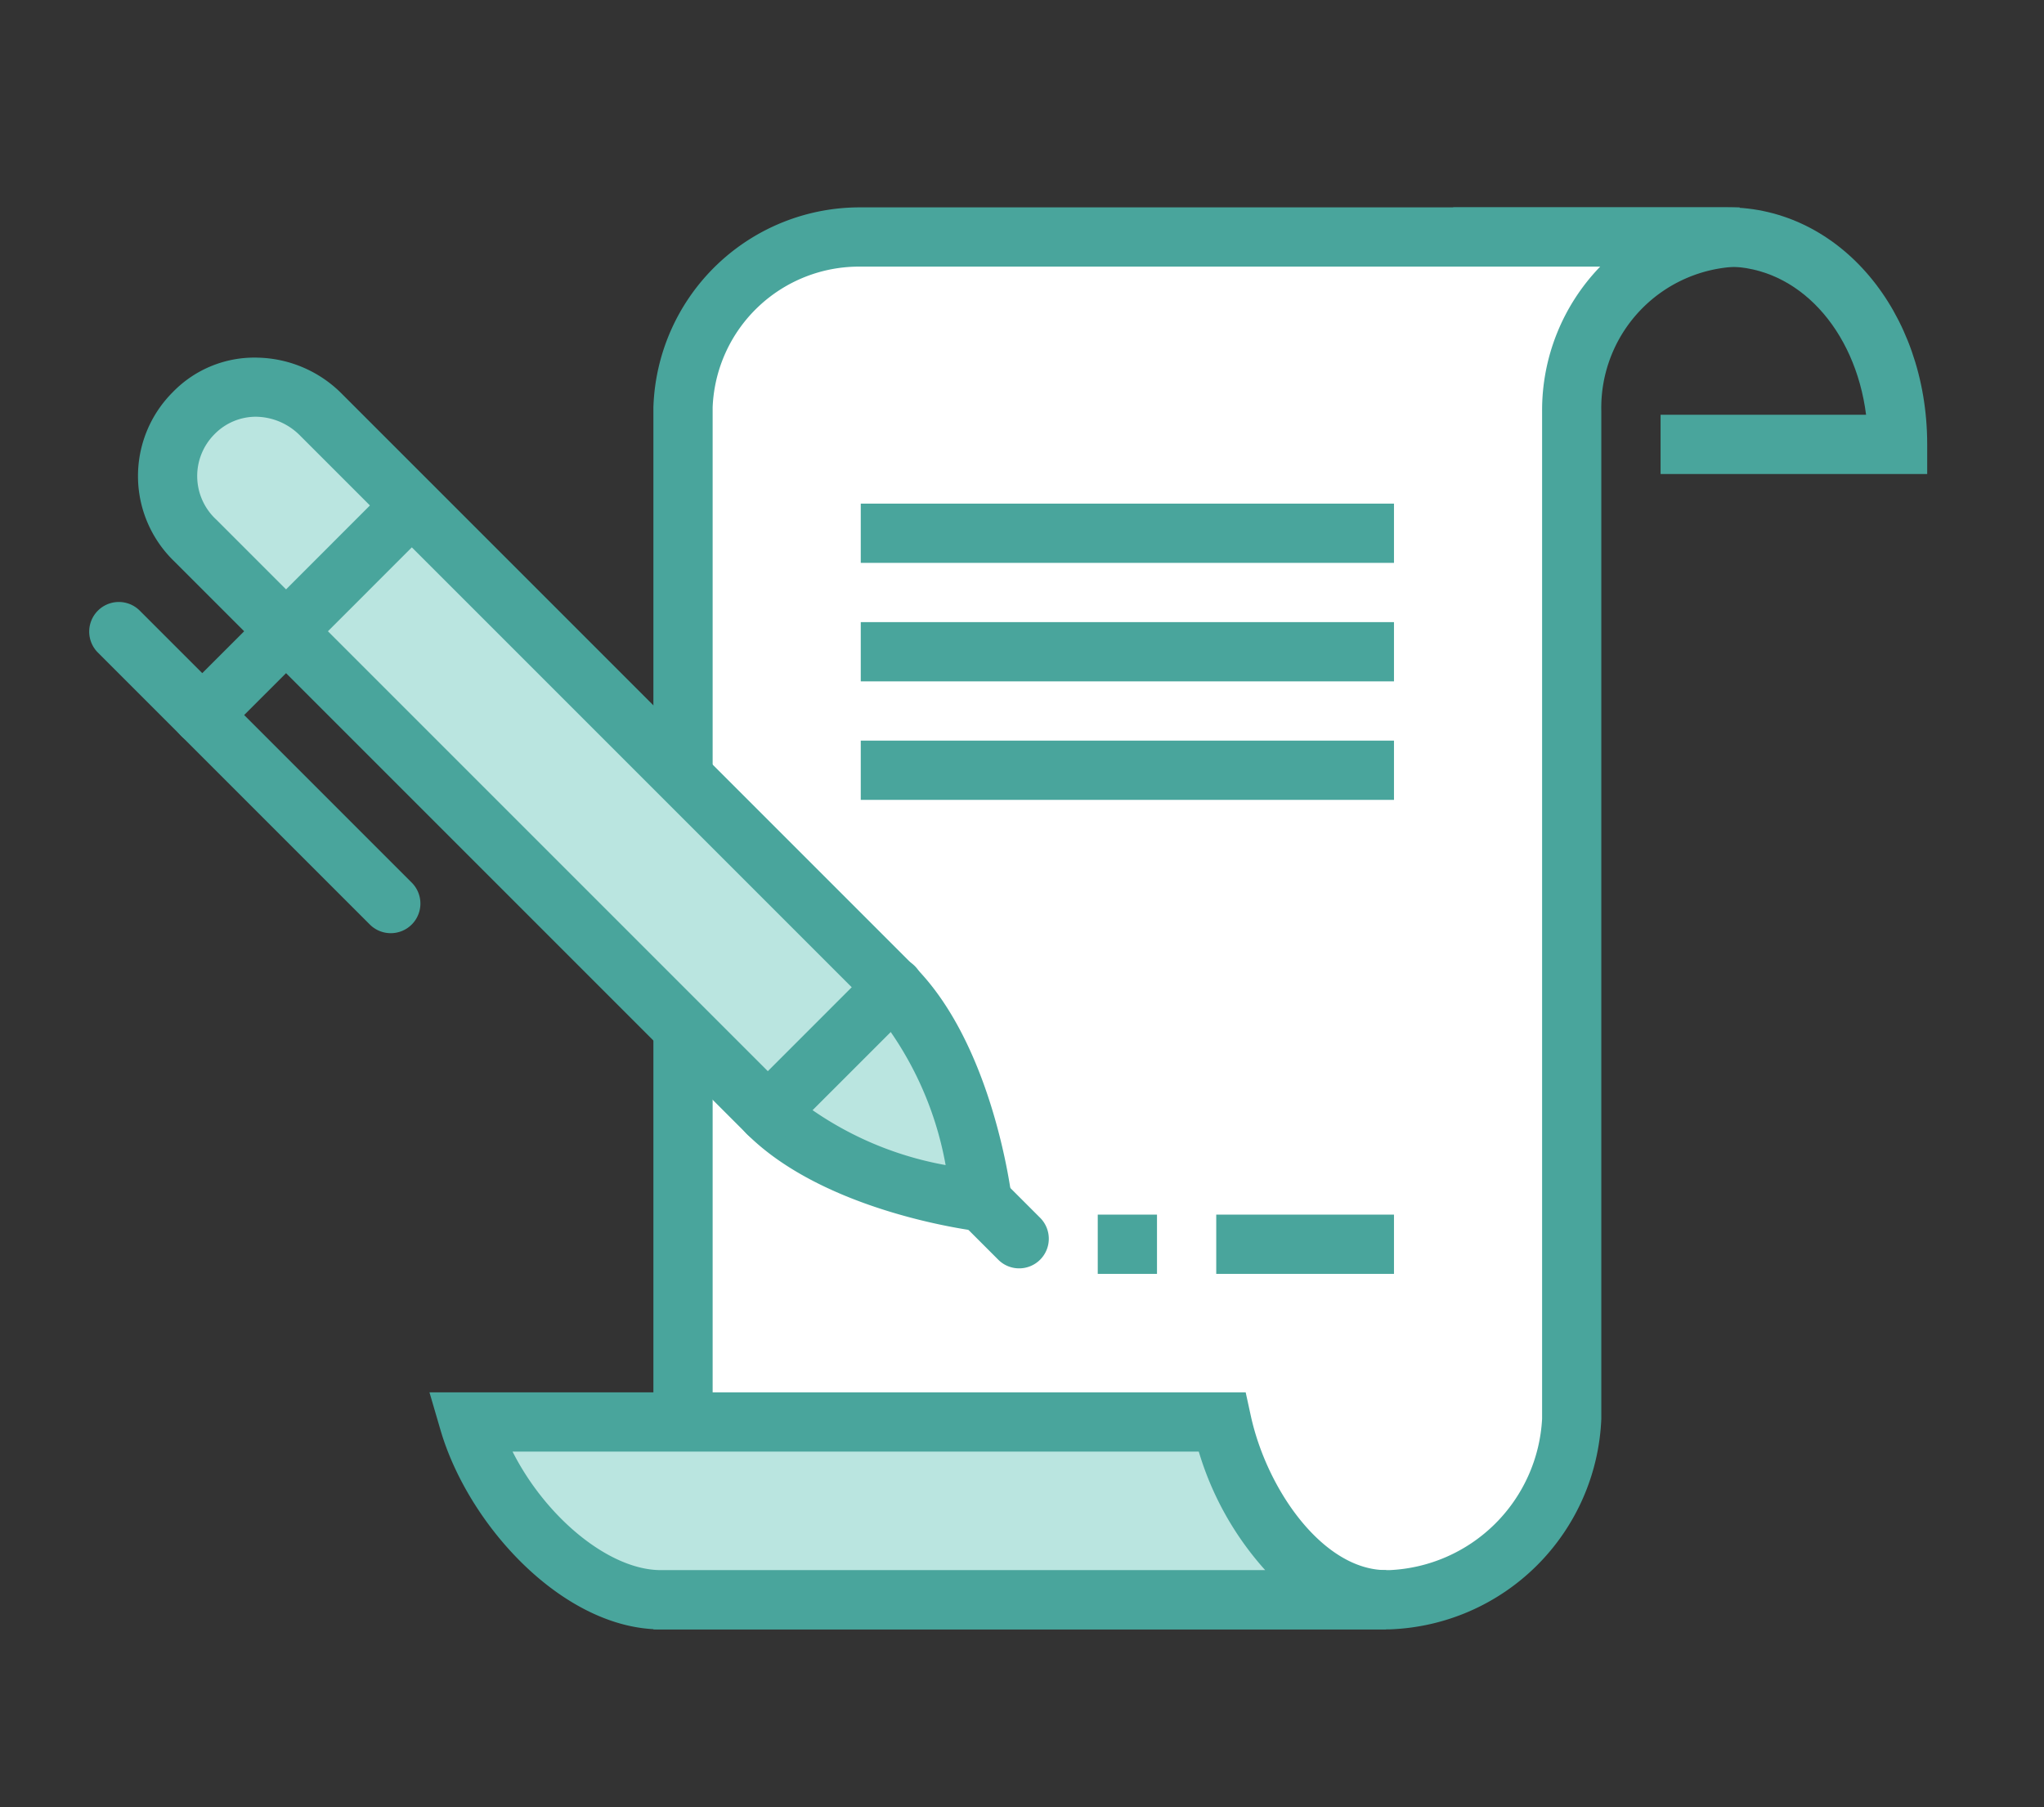
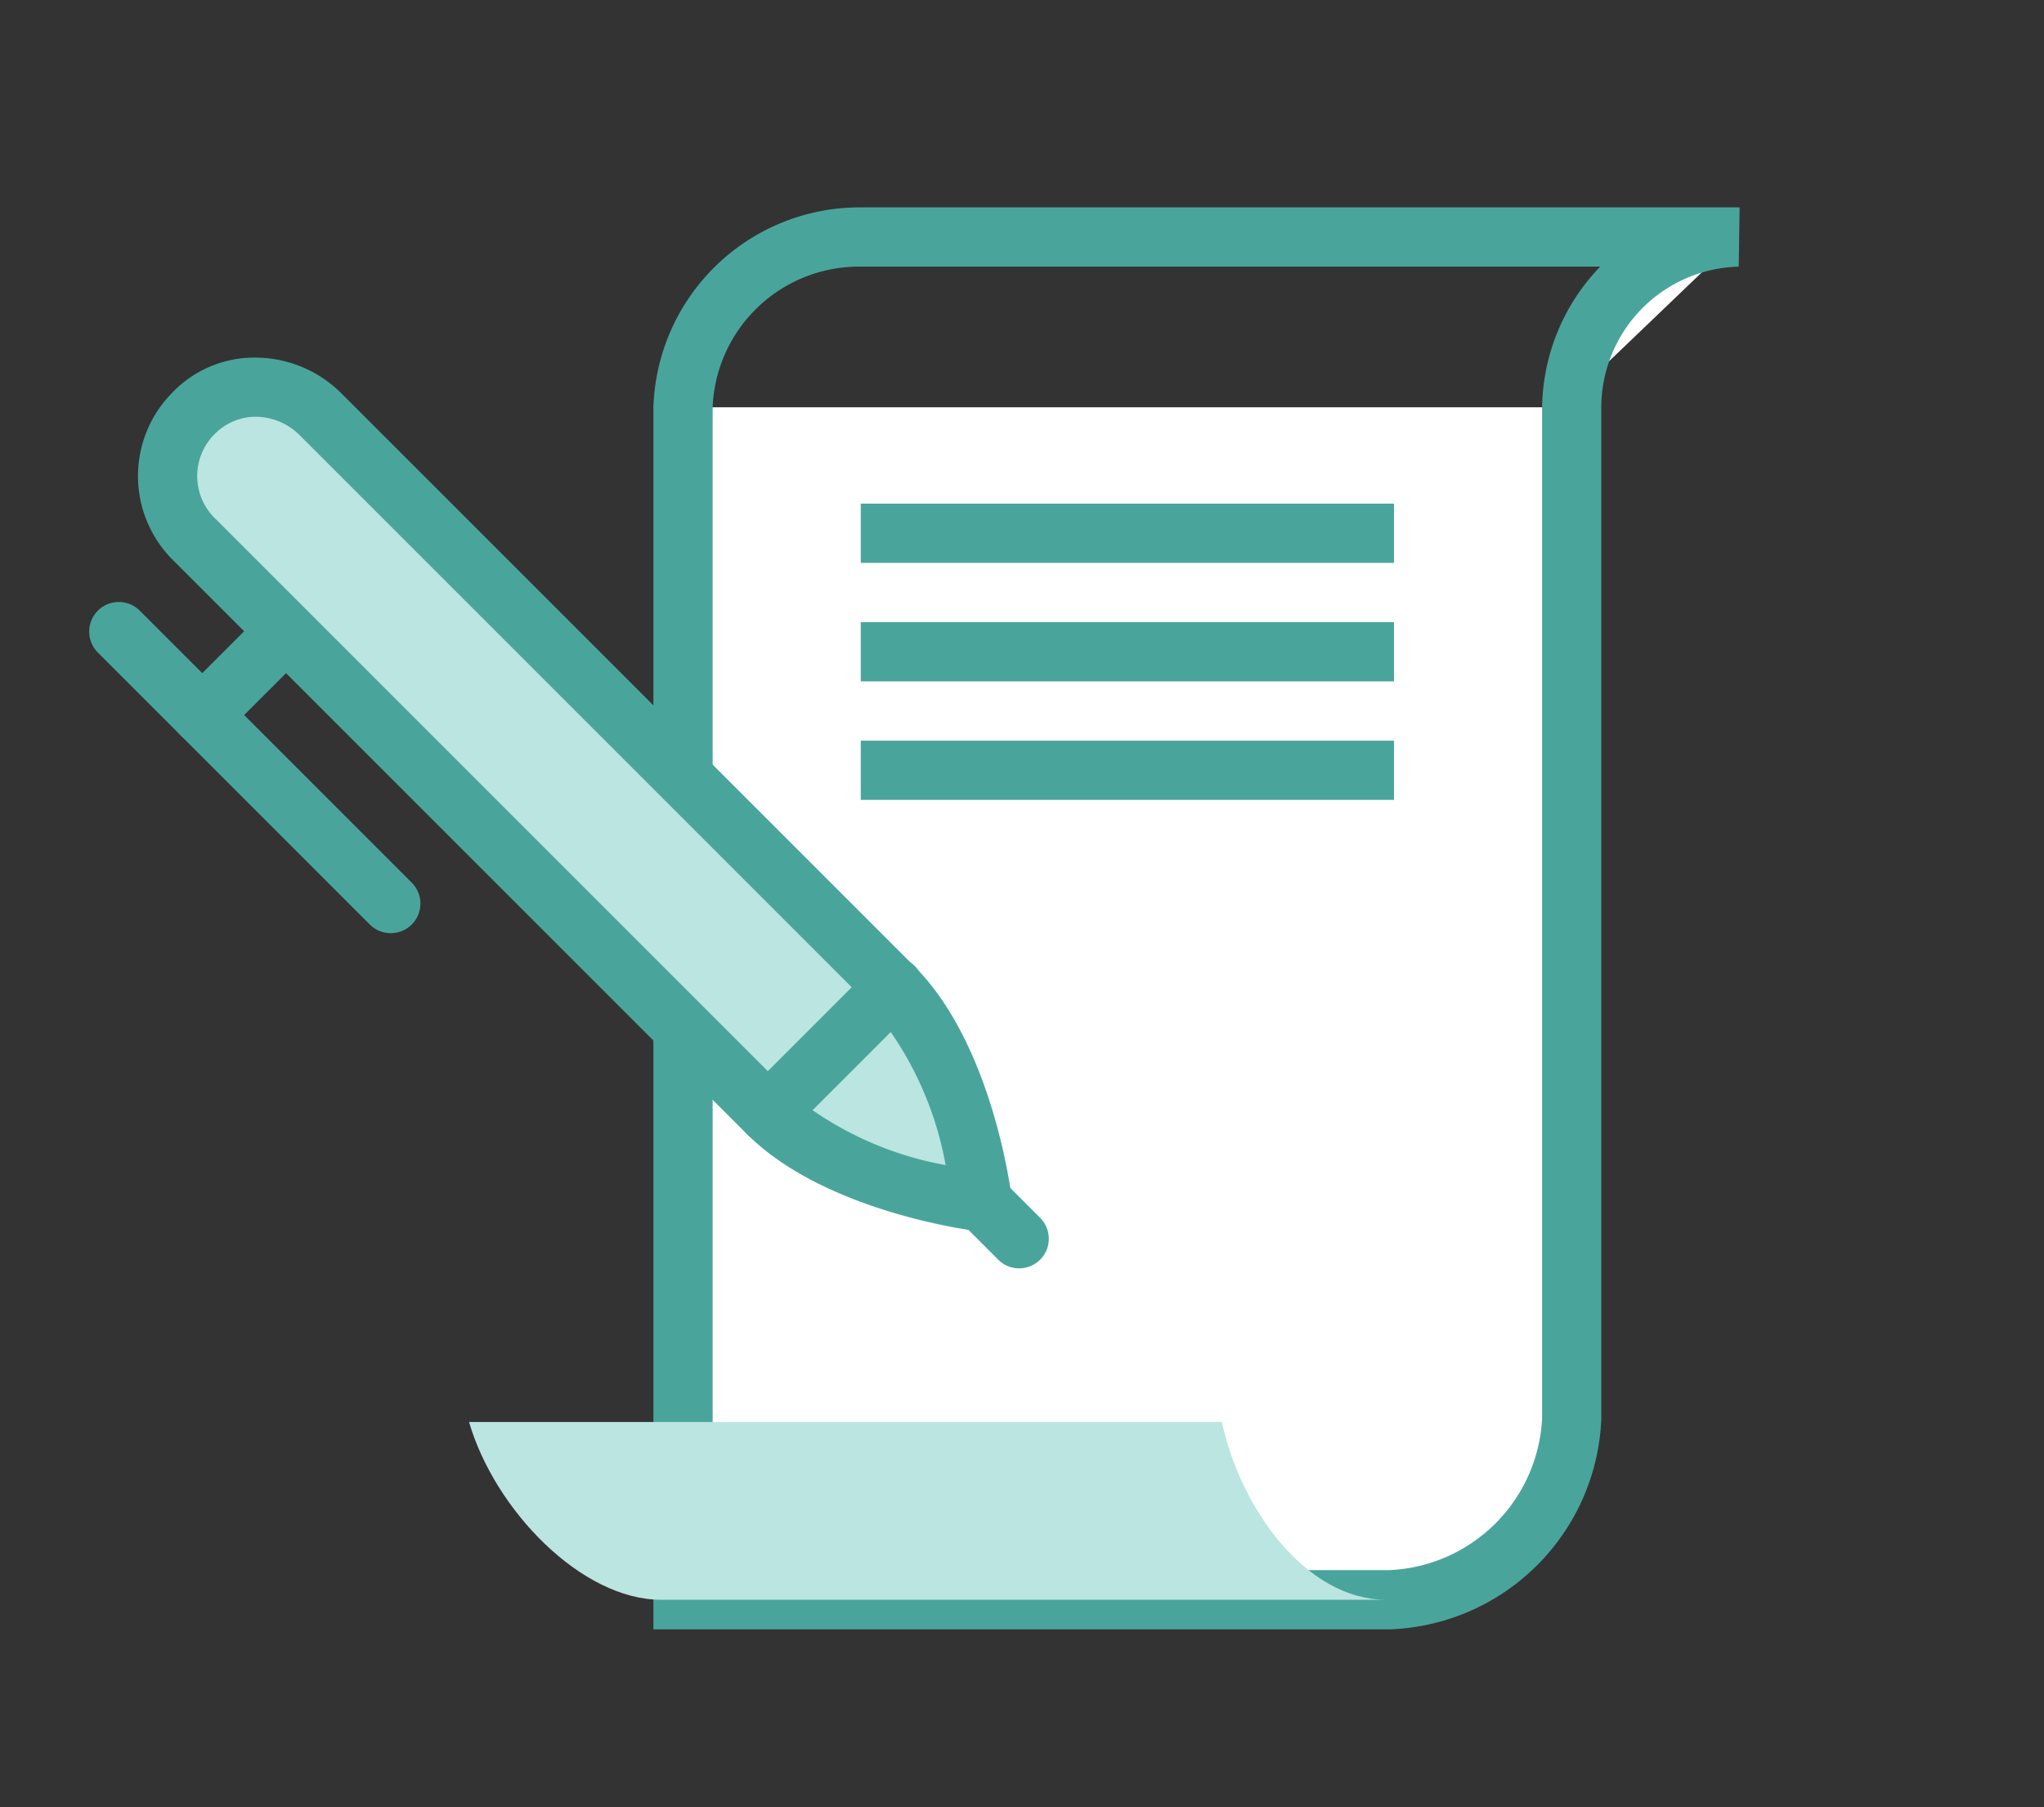
<svg xmlns="http://www.w3.org/2000/svg" width="69" height="61" viewBox="0 0 69 61">
  <rect x="0" y="0" width="69" height="61" fill="#333333" stroke="none" />
  <g transform="translate(-155 -75)">
    <g transform="translate(-153.443 -75)">
-       <path d="M373.5,166h-9v-2h6.937c-.366-2.873-2.291-5-4.683-5H357.5v-2h9.254c3.783,0,6.746,3.514,6.746,8Z" fill="#49a59c" />
-       <path d="M367.139,158a5.754,5.754,0,0,0-5.639,5.873v34.018A6.411,6.411,0,0,1,355.347,204H331.5V163.748a5.958,5.958,0,0,1,6-5.748h29.638Z" fill="#fff" />
+       <path d="M367.139,158a5.754,5.754,0,0,0-5.639,5.873v34.018A6.411,6.411,0,0,1,355.347,204H331.5V163.748h29.638Z" fill="#fff" />
      <path d="M355.347,205H330.5V163.749a6.97,6.97,0,0,1,7-6.749h29.668l-.03,2a4.766,4.766,0,0,0-4.639,4.873v34.019A7.412,7.412,0,0,1,355.347,205ZM332.5,203h22.847a5.4,5.4,0,0,0,5.153-5.108V163.873A6.977,6.977,0,0,1,362.461,159H337.5a4.945,4.945,0,0,0-5,4.749Z" fill="#49a59c" />
      <path d="M349.689,198H324.276c.88,3,3.814,6,6.476,6h24.483C352.574,204,350.342,201,349.689,198Z" fill="#bae5e0" />
-       <path d="M355.235,205H330.752c-3.269,0-6.483-3.474-7.436-6.719L322.941,197h27.553l.172.787c.546,2.507,2.448,5.213,4.569,5.213Zm-29.489-6c1.117,2.214,3.258,4,5.006,4h20.4a10.441,10.441,0,0,1-2.241-4Z" fill="#49a59c" />
      <rect width="18" height="2" transform="translate(337.5 167)" fill="#49a59c" />
      <rect width="18" height="2" transform="translate(337.5 171)" fill="#49a59c" />
      <rect width="18" height="2" transform="translate(337.5 175)" fill="#49a59c" />
-       <rect width="6" height="2" transform="translate(349.5 191)" fill="#49a59c" />
      <path d="M341.605,190.571s-.574-4.816-3-7.246L319.286,164.01a3,3,0,1,0-4.242,4.243l19.315,19.314C336.788,190,341.605,190.571,341.605,190.571Z" fill="#bae5e0" />
      <path d="M342.748,191.714l-1.262-.15c-.211-.025-5.19-.646-7.835-3.29L314.337,168.96a4,4,0,0,1-.064-5.72,3.833,3.833,0,0,1,2.888-1.167,4.122,4.122,0,0,1,2.832,1.23l19.316,19.315c2.644,2.644,3.263,7.624,3.289,7.835Zm-25.671-27.647a1.955,1.955,0,0,0-1.39.587,2,2,0,0,0,.064,2.892l19.314,19.314a11.436,11.436,0,0,0,5.3,2.468,11.451,11.451,0,0,0-2.467-5.3l-19.316-19.315A2.126,2.126,0,0,0,317.077,164.067Z" fill="#49a59c" />
      <path d="M321.635,181.5a1,1,0,0,1-.707-.292l-9.193-9.193a1,1,0,0,1,1.414-1.414l9.193,9.192a1,1,0,0,1-.707,1.707Z" fill="#49a59c" />
      <path d="M315.271,175.137a1,1,0,0,1-.708-1.707l2.123-2.122a1,1,0,1,1,1.414,1.414l-2.122,2.122A1,1,0,0,1,315.271,175.137Z" fill="#49a59c" />
      <path d="M342.848,192.814a.993.993,0,0,1-.707-.293l-1.414-1.414a1,1,0,1,1,1.414-1.414l1.414,1.414a1,1,0,0,1-.707,1.707Z" fill="#49a59c" />
      <path d="M334.362,188.572a1,1,0,0,1-.707-1.707l4.243-4.243a1,1,0,1,1,1.414,1.414l-4.243,4.243A1,1,0,0,1,334.362,188.572Z" fill="#49a59c" />
-       <path d="M318.1,172.308a1,1,0,0,1-.707-1.707l4.242-4.243a1,1,0,0,1,1.414,1.414l-4.242,4.243A1,1,0,0,1,318.1,172.308Z" fill="#49a59c" />
-       <rect width="2" height="2" transform="translate(345.5 191)" fill="#49a59c" />
    </g>
    <rect width="69" height="61" transform="translate(155 75)" fill="none" />
  </g>
</svg>